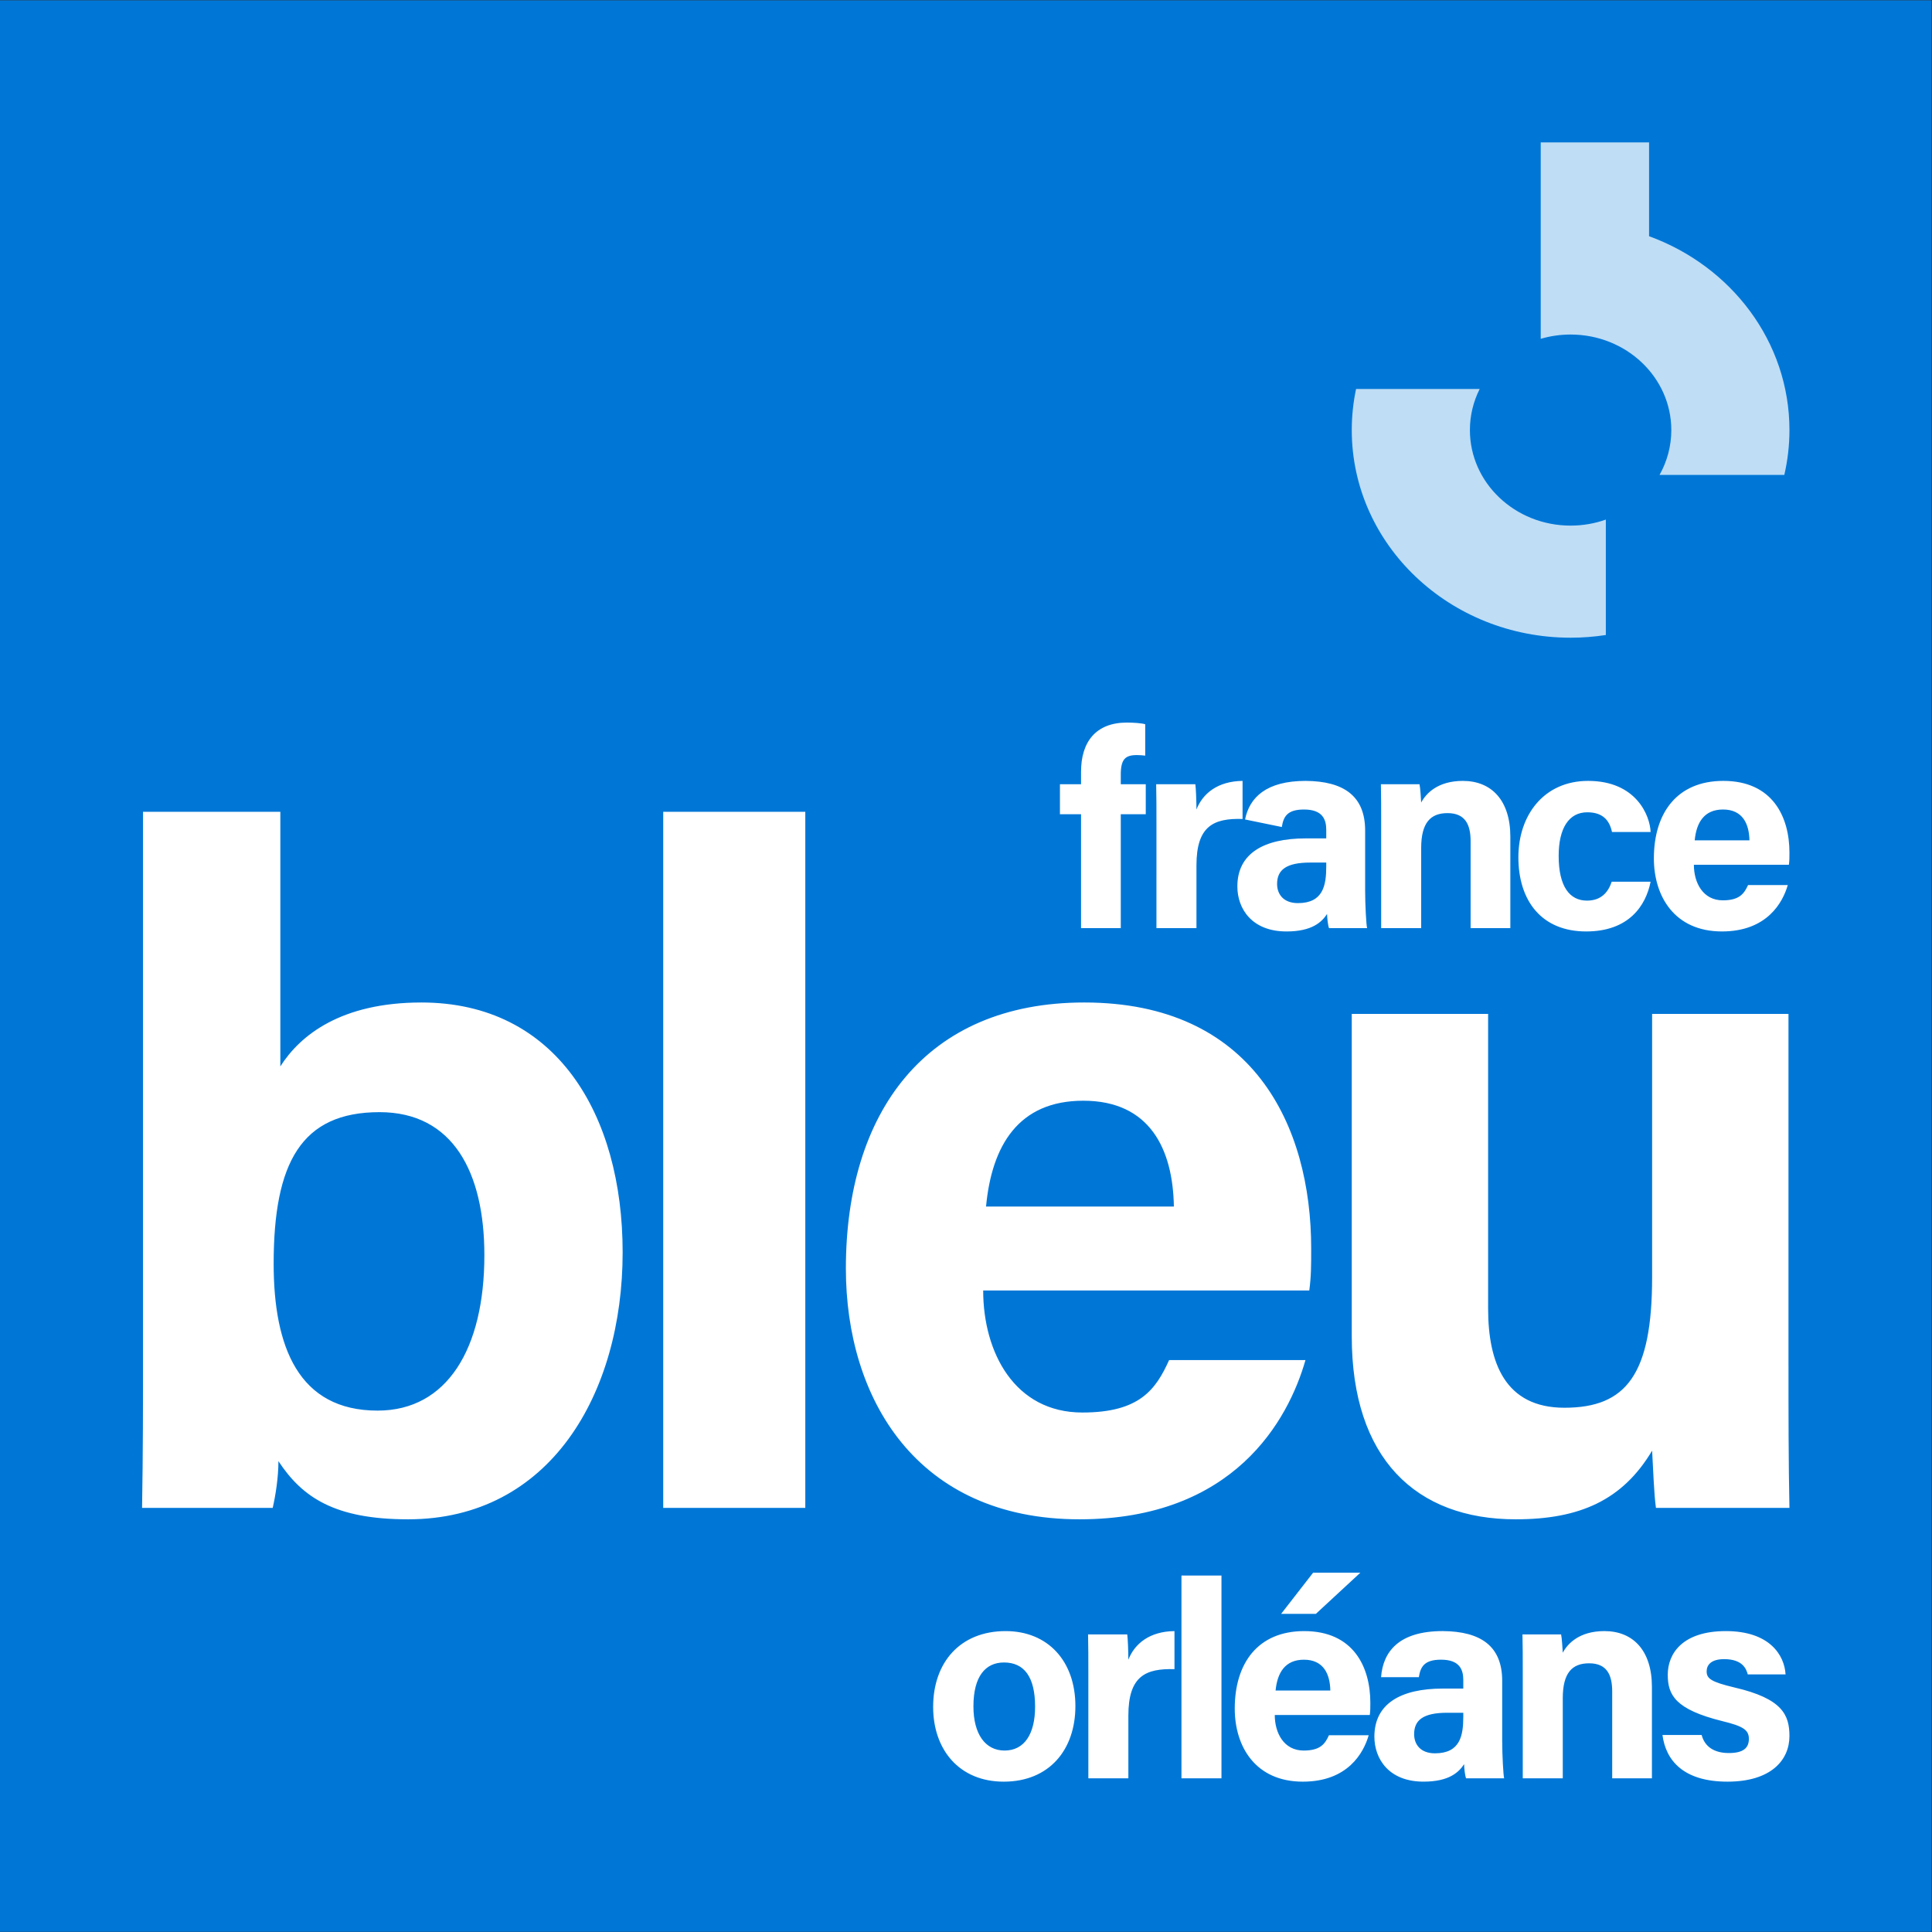
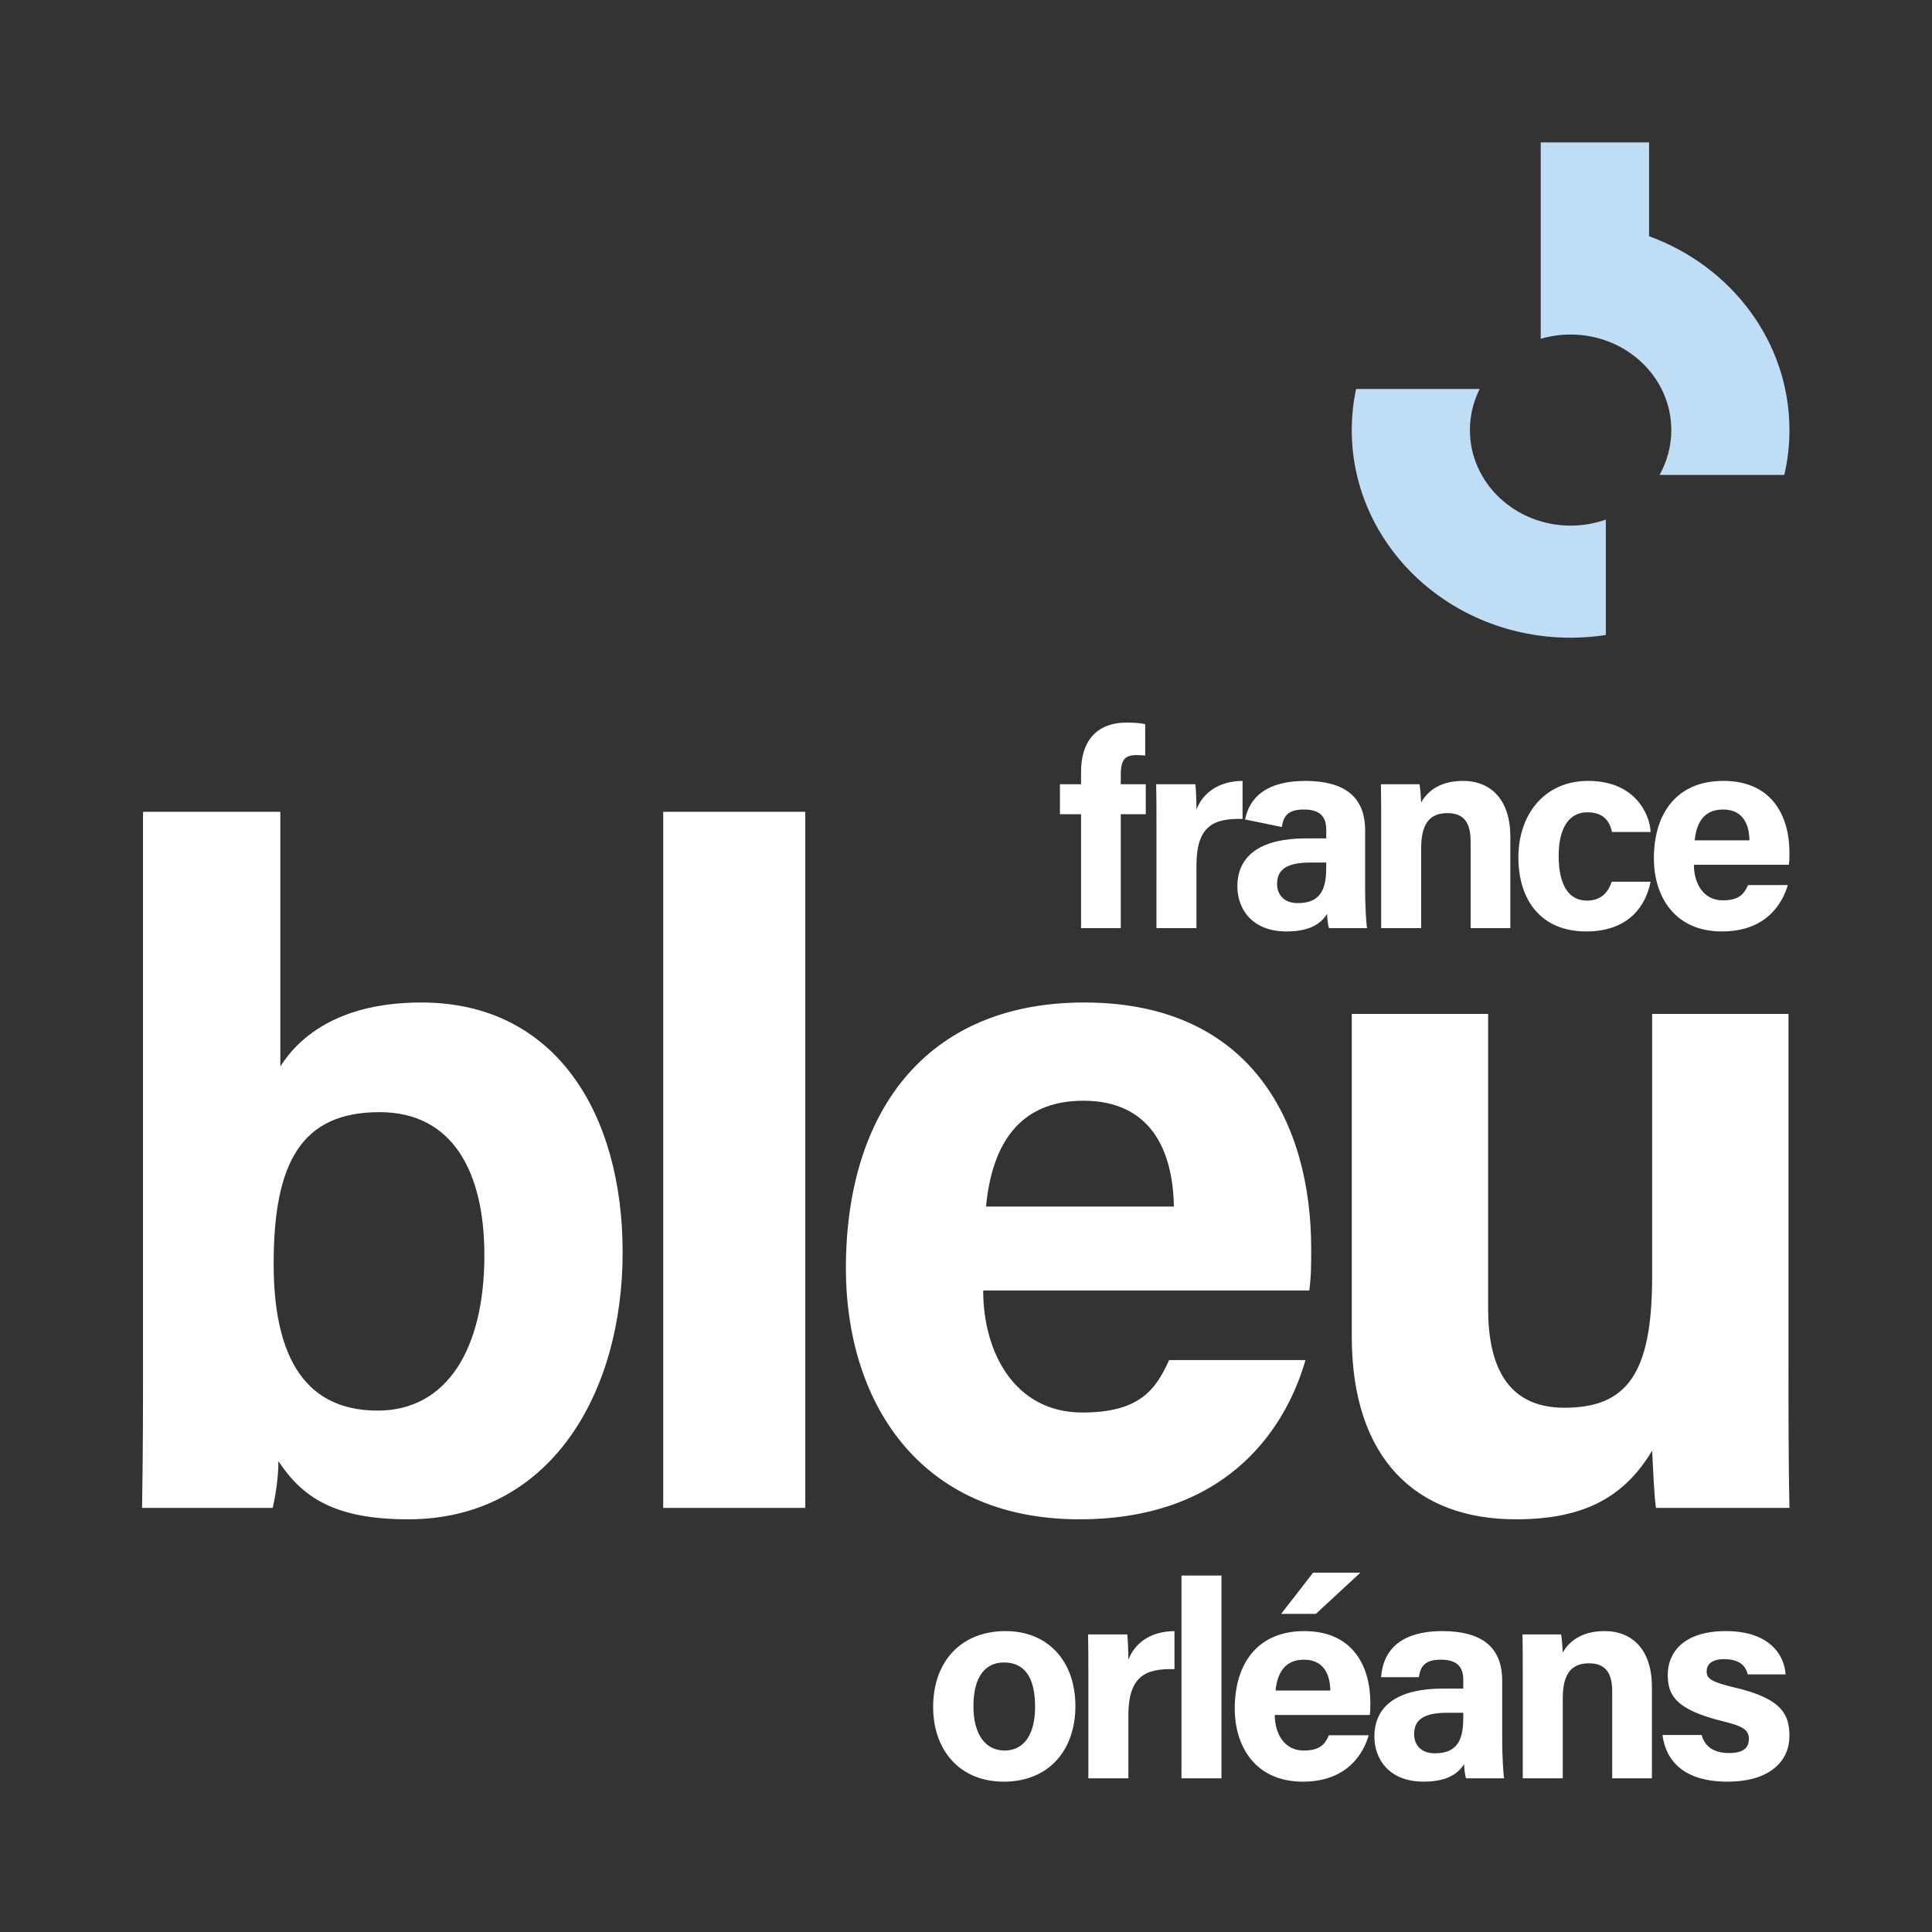
<svg xmlns="http://www.w3.org/2000/svg" xmlns:ns1="http://sodipodi.sourceforge.net/DTD/sodipodi-0.dtd" xmlns:ns2="http://www.inkscape.org/namespaces/inkscape" version="1.1" id="svg2" xml:space="preserve" width="500" height="500" viewBox="0 0 500 500" ns1:docname="france-bleu-orleans.svg" ns2:version="1.1.1 (1:1.1+202109281954+c3084ef5ed)" ns2:export-filename="/home/gub/OneDrive/Logo Radio France 2021/logos Radio France + chaines 2021/France Bleu/locales/france-bleu-orleans.png" ns2:export-xdpi="192" ns2:export-ydpi="192">
  <rect x="0" y="0" width="500" height="500" fill="#333333" stroke="none" />
  <defs id="defs6" />
  <ns1:namedview id="namedview4" pagecolor="#ffffff" bordercolor="#666666" borderopacity="1.0" ns2:pageshadow="2" ns2:pageopacity="0.0" ns2:pagecheckerboard="0" showgrid="false" ns2:snap-page="true" ns2:zoom="0.70575489" ns2:cx="406.65676" ns2:cy="112.64534" ns2:window-width="2560" ns2:window-height="1376" ns2:window-x="0" ns2:window-y="27" ns2:window-maximized="1" ns2:current-layer="g8" />
  <g id="g8" ns2:groupmode="layer" ns2:label="ink_ext_XXXXXX" transform="matrix(1.333,0,0,-1.333,0,318.452)">
-     <path d="M 375,-136.161 H 3.9375e-5 V 238.839 H 375 Z" style="fill:#0077d7;fill-opacity:1;fill-rule:nonzero;stroke:none;stroke-width:1.57" id="path10" />
    <path id="path46-3" style="fill:#bfddf5;fill-opacity:1;fill-rule:nonzero;stroke:none;stroke-width:1.57" d="m 311.769,138.02 c -2.129,-0.754 -4.432,-1.168 -6.839,-1.168 -10.797,0 -19.551,8.304 -19.551,18.549 0,2.856 0.681,5.563 1.898,7.979 h -23.999 c -0.546,-2.58 -0.835,-5.247 -0.835,-7.979 0,-22.262 19.022,-40.31 42.487,-40.31 2.328,0 4.613,0.181 6.839,0.523 z m -6.839,35.93 c 10.797,0 19.551,-8.304 19.551,-18.549 0,-3.146 -0.827,-6.109 -2.284,-8.705 h 24.223 c 0.65,2.804 0.997,5.715 0.997,8.705 0,17.169 -11.314,31.829 -27.254,37.638 v 18.216 h -21.036 v -38.136 c 1.834,0.54 3.782,0.831 5.803,0.831" />
    <path id="path50" style="fill:#ffffff;fill-opacity:1;fill-rule:nonzero;stroke:none;stroke-width:0.157" d="m 209.884,58.707 v 22.112 h -4.098 v 5.822 h 4.098 v 2.429 c 0,5.769 2.858,9.543 8.898,9.543 1.24,0 2.858,-0.108 3.559,-0.323 v -6.094 c -0.432,0.055 -1.024,0.107 -1.619,0.107 -2.264,0 -3.126,-0.807 -3.126,-3.828 v -1.834 h 4.852 v -5.822 h -4.852 V 58.707 h -7.712 m 47.605,11.972 c 0,-3.668 -0.594,-7.119 -5.5,-7.119 -2.804,0 -4.045,1.726 -4.045,3.721 0,2.696 1.726,4.153 6.417,4.153 h 3.128 z m 7.551,-4.746 V 77.634 c 0,6.689 -4.1,9.6 -11.54,9.655 -7.664,0 -10.92,-3.23 -11.773,-7.488 l 7.135,-1.465 c 0.323,2.049 1.079,3.398 4.313,3.398 3.614,0 4.315,-1.942 4.315,-3.936 v -1.672 h -3.99 c -8.197,0 -13.267,-2.966 -13.267,-9.33 0,-4.315 2.804,-8.738 9.545,-8.738 4.963,0 6.85,1.834 7.874,3.398 0,-0.7 0.162,-2.211 0.378,-2.749 h 7.387 c -0.162,0.647 -0.377,4.53 -0.377,7.226 m 74.611,9.815 c -0.055,3.236 -1.349,5.987 -5.123,5.987 -3.668,0 -5.178,-2.534 -5.502,-5.987 z m -10.787,-4.745 c 0,-3.506 1.78,-6.904 5.608,-6.904 3.236,0 4.153,1.295 4.908,2.966 h 7.712 c -0.972,-3.398 -4.045,-9.006 -12.782,-9.006 -9.221,0 -13.212,6.85 -13.212,14.184 0,8.789 4.476,15.046 13.482,15.046 9.546,0 12.836,-6.957 12.836,-13.914 0,-0.97 0,-1.564 -0.108,-2.372 h -18.444 m -8.403,-3.289 c -0.917,-4.638 -4.206,-9.655 -12.512,-9.655 -8.681,0 -13.157,5.987 -13.157,14.399 0,8.251 5.015,14.831 13.536,14.831 9.383,0 12.025,-6.795 12.134,-9.923 h -7.496 c -0.485,2.264 -1.78,3.828 -4.8,3.828 -3.559,0 -5.555,-3.073 -5.555,-8.466 0,-5.987 2.157,-8.683 5.5,-8.683 2.697,0 4.1,1.564 4.8,3.668 h 7.551 m -52.311,11.864 c 0,2.372 0,4.962 -0.053,7.065 h 7.496 c 0.162,-0.755 0.27,-2.697 0.323,-3.559 0.917,1.726 3.183,4.206 8.089,4.206 5.61,0 9.223,-3.829 9.223,-10.84 V 58.707 h -7.712 v 16.879 c 0,3.183 -1.024,5.447 -4.475,5.447 -3.291,0 -5.125,-1.832 -5.125,-6.794 V 58.707 h -7.766 v 20.87 m -43.627,-0.539 c 0,2.804 0,5.232 -0.055,7.604 h 7.604 c 0.108,-0.648 0.217,-3.399 0.217,-4.908 1.24,3.181 4.206,5.5 8.951,5.555 v -7.389 c -5.608,0.162 -8.951,-1.347 -8.951,-9.006 V 58.707 h -7.766 V 79.038 M 347.231,-26.083 c 0,-9.069 0,-19.253 0.185,-27.767 h -25.919 c -0.369,2.592 -0.554,7.776 -0.74,11.107 -5.739,-9.626 -14.07,-13.329 -26.473,-13.329 -19.438,0 -31.842,11.848 -31.842,35.544 v 62.573 h 26.473 v -57.205 c 0,-10.553 3.332,-19.253 14.809,-19.253 12.033,0 17.032,6.48 17.032,25.362 V 42.045 h 26.473 v -68.128 M 227.907,4.648 c -0.185,11.108 -4.627,20.548 -17.587,20.548 -12.589,0 -17.772,-8.7 -18.882,-20.548 z M 190.883,-11.643 c 0,-12.031 6.109,-23.696 19.253,-23.696 11.108,0 14.255,4.443 16.847,10.182 h 26.472 c -3.332,-11.661 -13.884,-30.915 -43.875,-30.915 -31.656,0 -45.354,23.512 -45.354,48.689 0,30.176 15.365,51.65 46.28,51.65 32.766,0 44.058,-23.883 44.058,-47.762 0,-3.333 0,-5.368 -0.369,-8.147 H 190.883 M 156.346,81.289 V -53.85 H 128.763 V 81.289 h 27.583 M 73.678,22.976 c -15.18,0 -20.548,-9.812 -20.548,-29.434 0,-16.108 4.814,-28.51 20.179,-28.51 13.513,0 20.733,12.031 20.733,30.176 0,16.108 -6.109,27.769 -20.363,27.769 z M 27.768,81.289 h 26.659 V 31.861 c 3.886,6.109 11.847,12.405 27.397,12.405 26.102,0 39.06,-21.661 39.06,-48.503 0,-27.398 -14.069,-51.835 -41.651,-51.835 -14.255,0 -20.549,4.26 -25.177,11.294 0,-3.149 -0.556,-6.667 -1.111,-9.072 H 27.582 c 0.186,10.367 0.186,20.92 0.186,31.284 V 81.289 M 330.373,-97.948 c 0.59,-2.266 2.427,-3.503 5.285,-3.503 2.861,0 3.884,1.026 3.884,2.751 0,1.777 -1.185,2.479 -5.178,3.453 -9.114,2.261 -10.571,5.067 -10.571,9.003 0,4.103 2.856,8.469 11.273,8.469 8.469,0 11.38,-4.638 11.598,-8.412 h -7.339 c -0.267,1.024 -0.969,2.967 -4.583,2.967 -2.537,0 -3.401,-1.135 -3.401,-2.372 0,-1.404 0.864,-2.049 5.395,-3.129 9.331,-2.161 10.68,-5.34 10.68,-9.443 0,-4.638 -3.558,-8.841 -12.027,-8.841 -8.524,0 -11.975,4.098 -12.622,9.058 h 7.606 m -34.732,12.461 c 0,2.372 0,4.961 -0.055,7.065 h 7.499 c 0.162,-0.756 0.267,-2.694 0.323,-3.557 0.914,1.725 3.179,4.204 8.089,4.204 5.608,0 9.221,-3.826 9.221,-10.84 v -17.745 h -7.712 v 16.882 c 0,3.184 -1.024,5.45 -4.476,5.45 -3.289,0 -5.122,-1.837 -5.122,-6.797 v -15.535 h -7.767 v 20.873 m -11.546,-8.144 h -3.129 c -4.688,0 -6.415,-1.454 -6.415,-4.155 0,-1.994 1.237,-3.72 4.043,-3.72 4.911,0 5.502,3.453 5.502,7.121 z m 7.554,-5.501 c 0,-2.696 0.214,-6.58 0.375,-7.227 h -7.389 c -0.217,0.54 -0.378,2.049 -0.378,2.751 -1.025,-1.565 -2.913,-3.396 -7.874,-3.396 -6.742,0 -9.548,4.42 -9.548,8.736 0,6.363 5.071,9.331 13.272,9.331 h 3.988 v 1.67 c 0,1.998 -0.702,3.941 -4.315,3.941 -3.236,0 -3.993,-1.352 -4.315,-3.401 h -7.334 c 0.378,4.965 3.453,8.953 11.975,8.953 7.441,-0.05 11.542,-2.962 11.542,-9.654 v -11.703 m -27.543,32.688 -8.631,-7.984 h -6.742 l 6.203,7.984 z M 258.281,-89.317 c -0.055,3.234 -1.347,5.99 -5.122,5.99 -3.669,0 -5.178,-2.539 -5.506,-5.99 z m -10.788,-4.745 c 0,-3.508 1.78,-6.904 5.612,-6.904 3.234,0 4.153,1.292 4.905,2.967 h 7.717 c -0.975,-3.401 -4.048,-9.007 -12.784,-9.007 -9.226,0 -13.217,6.847 -13.217,14.185 0,8.791 4.476,15.045 13.484,15.045 9.549,0 12.839,-6.956 12.839,-13.914 0,-0.969 0,-1.564 -0.105,-2.373 h -18.45 m -18.114,-12.298 v 39.375 h 7.766 v -39.375 h -7.766 m -18.077,20.334 c 0,2.806 0,5.233 -0.055,7.604 h 7.604 c 0.111,-0.645 0.218,-3.396 0.218,-4.905 1.24,3.179 4.208,5.501 8.953,5.552 v -7.389 c -5.608,0.162 -8.953,-1.347 -8.953,-9.008 v -12.188 h -7.767 v 20.334 m -22.313,-6.365 c 0,-5.395 2.319,-8.574 6.043,-8.574 3.826,0 5.93,3.179 5.93,8.52 0,5.828 -2.156,8.579 -6.042,8.579 -3.558,0 -5.932,-2.644 -5.932,-8.524 z m 19.796,0.055 c 0,-8.468 -5.071,-14.669 -13.914,-14.669 -8.632,0 -13.702,6.202 -13.702,14.509 0,8.629 5.232,14.721 14.076,14.721 8.201,0 13.541,-5.823 13.541,-14.561" />
  </g>
</svg>